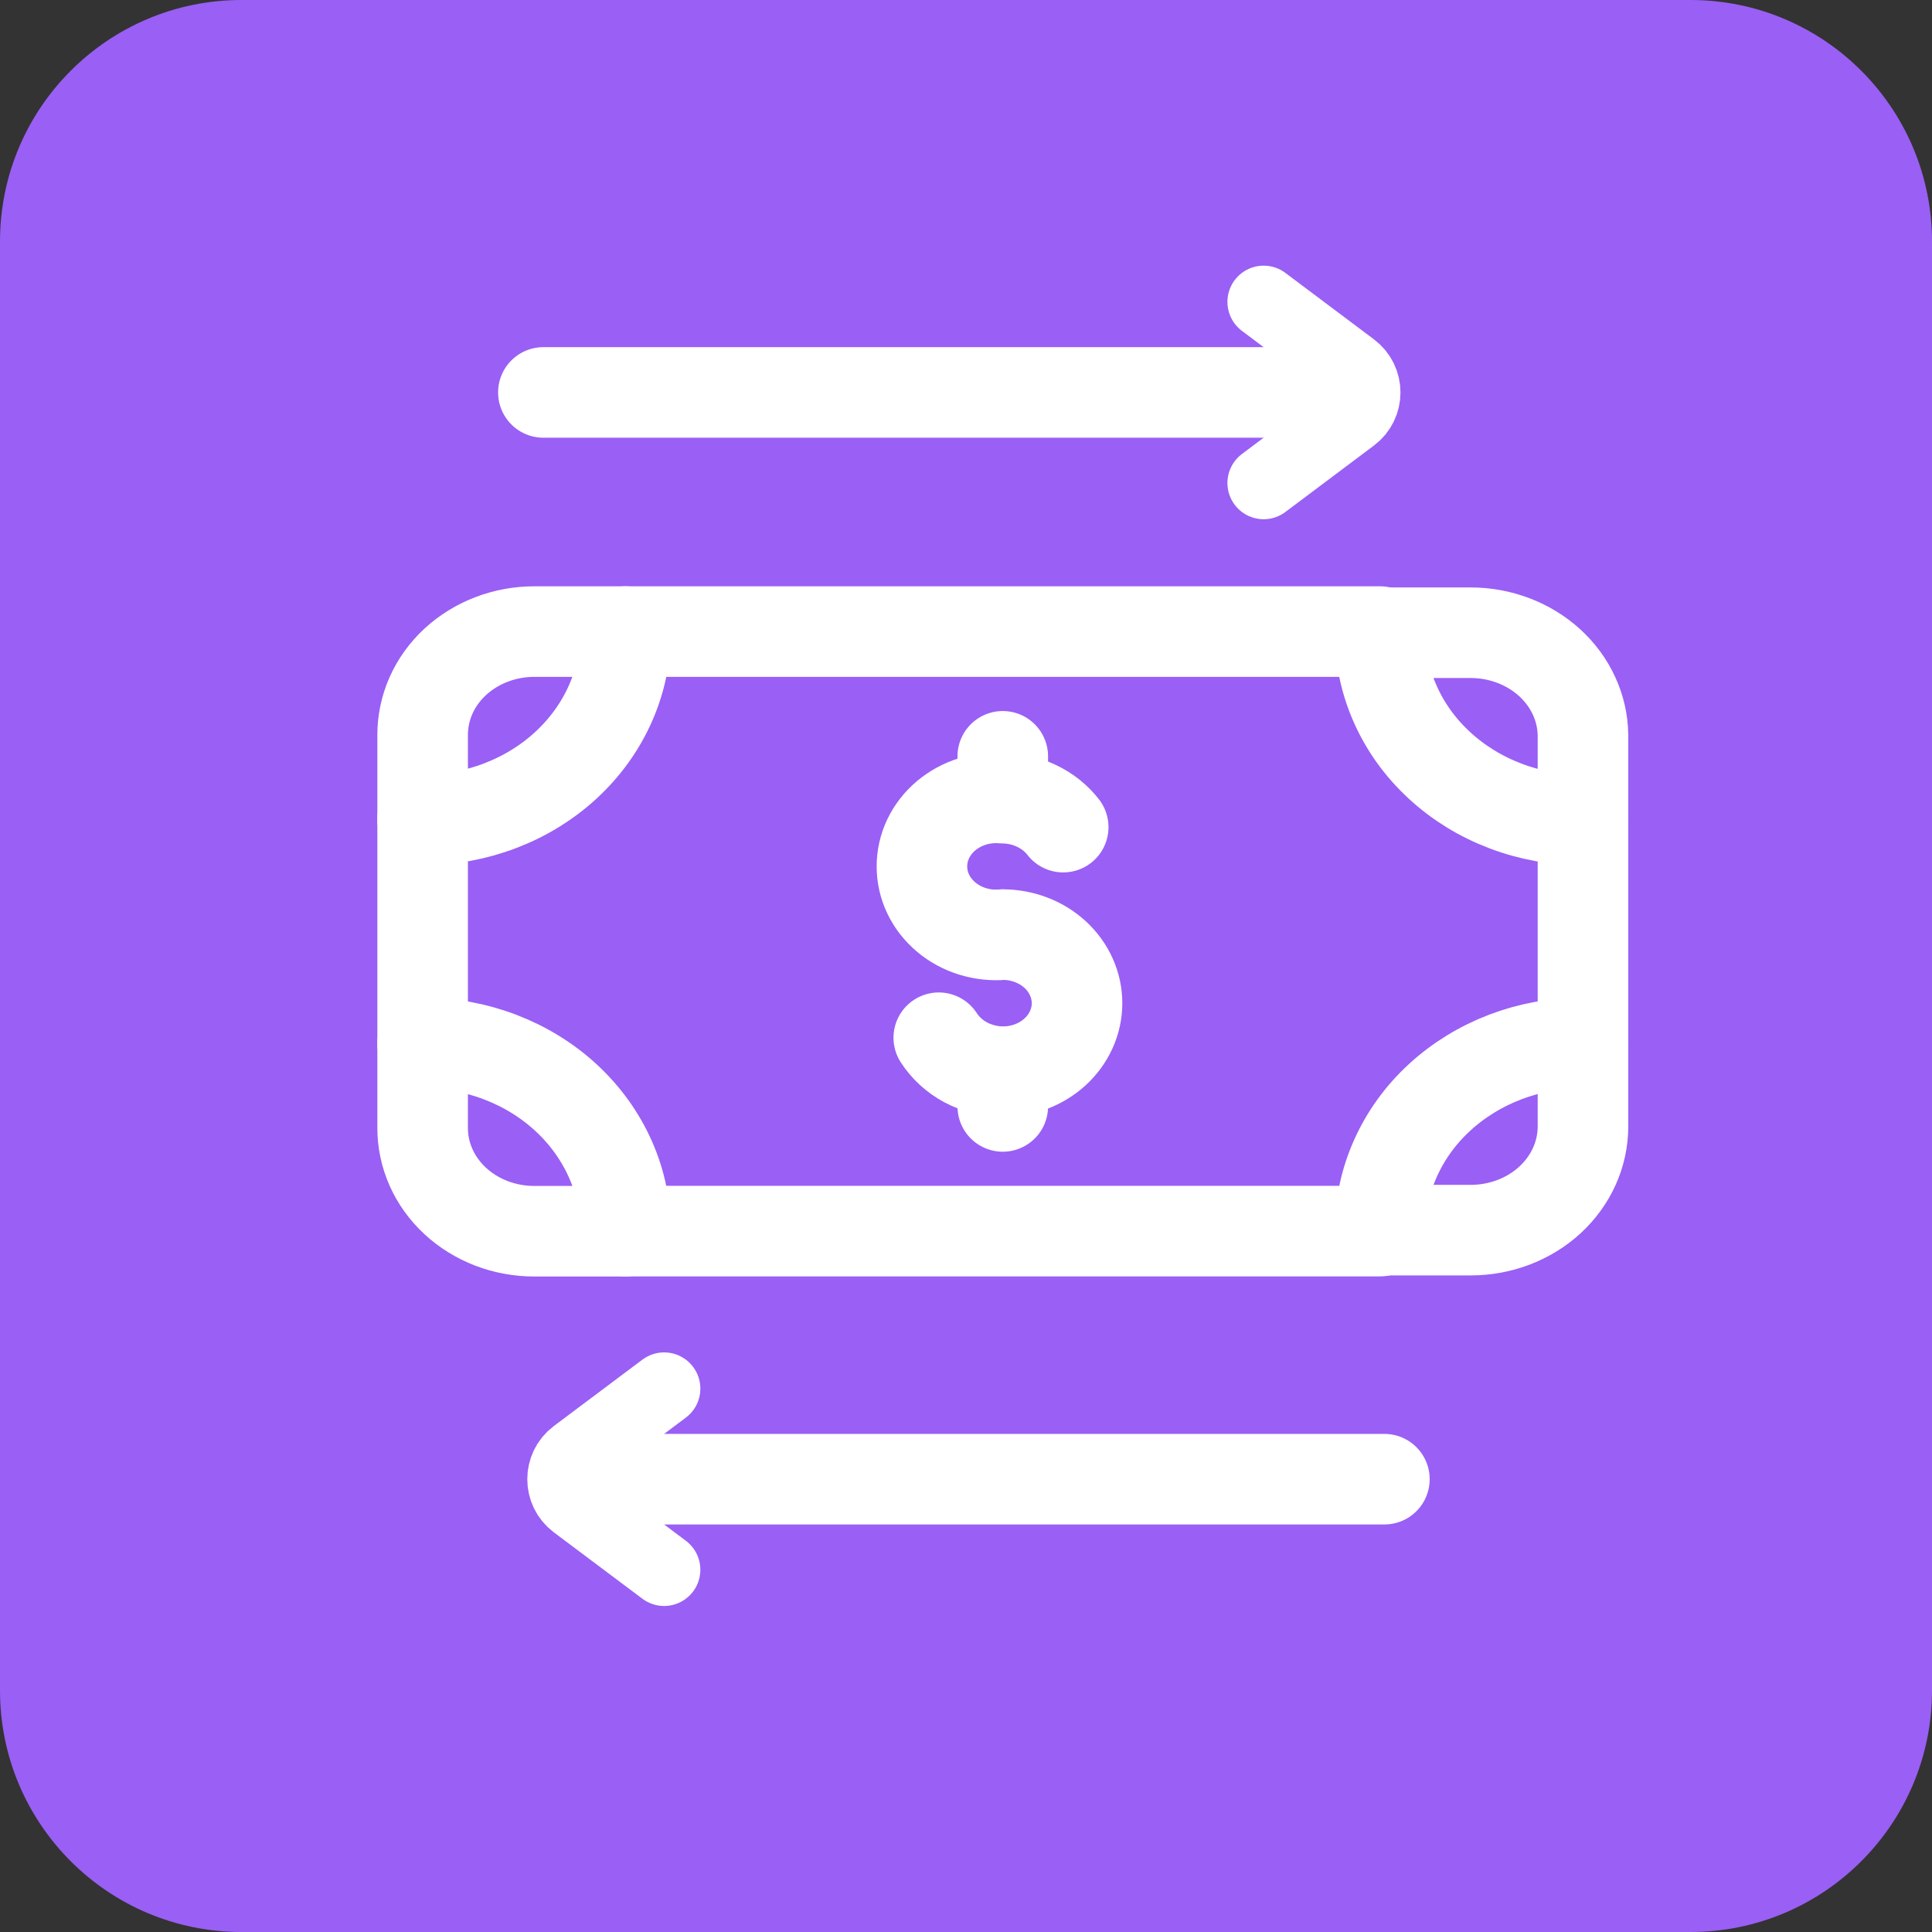
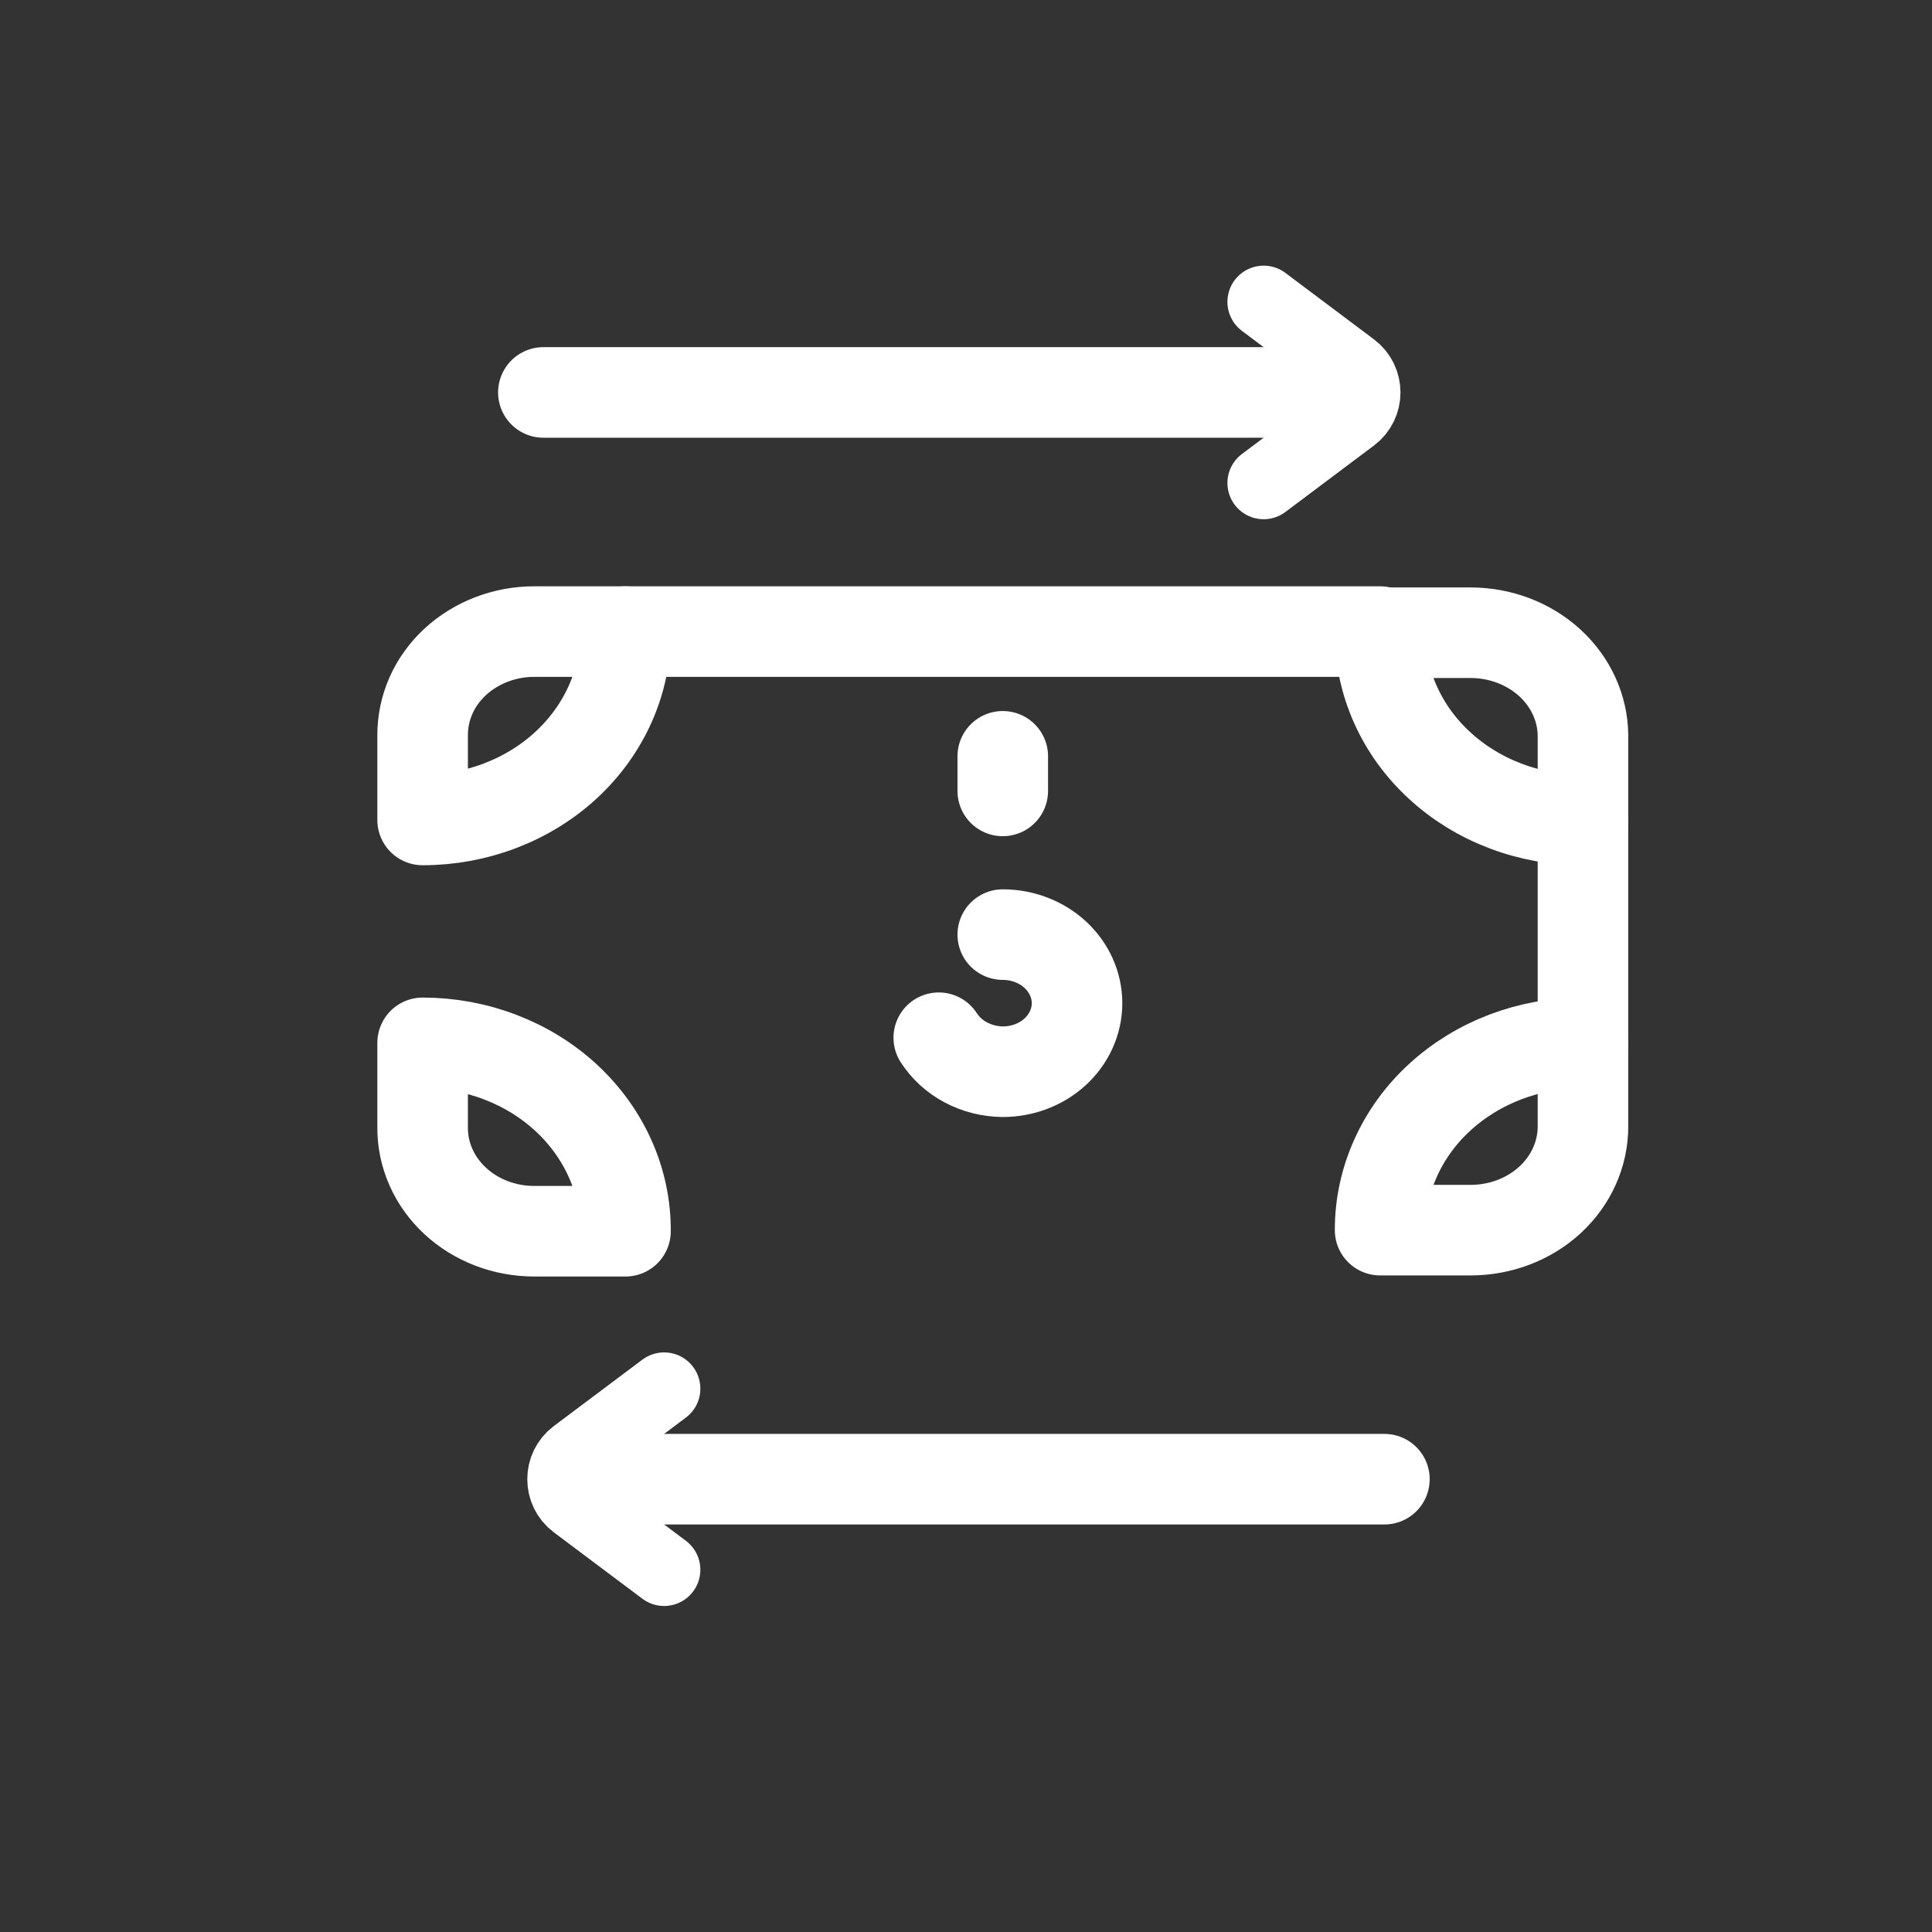
<svg xmlns="http://www.w3.org/2000/svg" width="32" height="32" viewBox="0 0 32 32" fill="none">
  <rect x="0" y="0" width="32" height="32" fill="#333333" stroke="none" />
-   <path d="M0 4C0 1.791 1.791 0 4 0H28C30.209 0 32 1.791 32 4V28C32 30.209 30.209 32 28 32H4C1.791 32 0 30.209 0 28V4Z" fill="#9A5FF5" />
-   <path d="M7 17.292V13.562" stroke="white" stroke-width="1.5" stroke-linecap="round" stroke-linejoin="round" />
-   <path d="M22.859 20.391H10.359" stroke="white" stroke-width="1.5" stroke-linecap="round" stroke-linejoin="round" />
  <path d="M26.219 13.562V17.292" stroke="white" stroke-width="1.5" stroke-linecap="round" stroke-linejoin="round" />
  <path d="M10.359 10.461H22.859" stroke="white" stroke-width="1.5" stroke-linecap="round" stroke-linejoin="round" />
  <path d="M10.36 10.461C10.363 10.87 10.278 11.275 10.11 11.653C9.942 12.032 9.695 12.376 9.383 12.666C9.071 12.956 8.699 13.186 8.29 13.343C7.882 13.5 7.443 13.581 7 13.581V12.178C6.999 11.953 7.046 11.73 7.138 11.521C7.23 11.313 7.366 11.124 7.538 10.964C7.71 10.805 7.915 10.678 8.14 10.592C8.365 10.505 8.606 10.461 8.85 10.461H10.36Z" stroke="white" stroke-width="1.5" stroke-linecap="round" stroke-linejoin="round" />
  <path d="M10.36 20.393H8.85C8.606 20.393 8.365 20.349 8.14 20.263C7.915 20.176 7.71 20.05 7.538 19.89C7.366 19.73 7.23 19.541 7.138 19.333C7.046 19.125 6.999 18.901 7 18.677V17.273C7.443 17.273 7.882 17.354 8.29 17.511C8.699 17.668 9.071 17.898 9.383 18.188C9.695 18.478 9.942 18.822 10.11 19.201C10.278 19.579 10.363 19.985 10.36 20.393Z" stroke="white" stroke-width="1.5" stroke-linecap="round" stroke-linejoin="round" />
  <path d="M26.219 17.273V18.658C26.219 19.113 26.023 19.55 25.675 19.872C25.326 20.194 24.853 20.375 24.359 20.375H22.859C22.858 19.967 22.944 19.564 23.113 19.187C23.281 18.81 23.528 18.467 23.841 18.179C24.153 17.891 24.524 17.663 24.932 17.507C25.34 17.352 25.778 17.272 26.219 17.273Z" stroke="white" stroke-width="1.5" stroke-linecap="round" stroke-linejoin="round" />
  <path d="M26.219 12.179V13.582C25.778 13.583 25.34 13.504 24.932 13.348C24.524 13.193 24.153 12.965 23.841 12.676C23.528 12.388 23.281 12.046 23.113 11.669C22.944 11.292 22.858 10.888 22.859 10.48H24.359C24.849 10.48 25.319 10.659 25.668 10.977C26.016 11.295 26.214 11.727 26.219 12.179Z" stroke="white" stroke-width="1.5" stroke-linecap="round" stroke-linejoin="round" />
  <path d="M16.609 12.527V13.1" stroke="white" stroke-width="1.5" stroke-linecap="round" stroke-linejoin="round" />
-   <path d="M16.609 17.754V18.326" stroke="white" stroke-width="1.5" stroke-linecap="round" stroke-linejoin="round" />
  <path d="M16.609 15.48C16.935 15.48 17.248 15.6 17.479 15.813C17.709 16.026 17.839 16.315 17.839 16.616C17.839 16.917 17.709 17.206 17.479 17.419C17.248 17.632 16.935 17.751 16.609 17.751C16.395 17.749 16.185 17.696 15.999 17.598C15.813 17.499 15.659 17.358 15.549 17.188" stroke="white" stroke-width="1.5" stroke-linecap="round" stroke-linejoin="round" />
-   <path d="M16.61 15.481C16.44 15.495 16.269 15.476 16.107 15.426C15.945 15.376 15.796 15.295 15.67 15.188C15.544 15.082 15.443 14.953 15.374 14.808C15.305 14.664 15.27 14.508 15.27 14.35C15.27 14.193 15.305 14.037 15.374 13.892C15.443 13.748 15.544 13.618 15.67 13.512C15.796 13.406 15.945 13.325 16.107 13.274C16.269 13.224 16.44 13.205 16.61 13.22C16.806 13.222 16.999 13.266 17.172 13.35C17.346 13.433 17.496 13.553 17.61 13.7" stroke="white" stroke-width="1.5" stroke-linecap="round" stroke-linejoin="round" />
  <path d="M9 6.5H21.93" stroke="white" stroke-width="1.5" stroke-linecap="round" stroke-linejoin="round" />
  <path d="M20.93 5L22.396 6.1C22.663 6.3 22.663 6.7 22.396 6.9L20.93 8" stroke="white" stroke-width="1.2" stroke-linecap="round" />
  <path d="M22.93 24.5H10" stroke="white" stroke-width="1.5" stroke-linecap="round" stroke-linejoin="round" />
  <path d="M11 23L9.533 24.1C9.267 24.3 9.267 24.7 9.533 24.9L11 26" stroke="white" stroke-width="1.2" stroke-linecap="round" />
</svg>